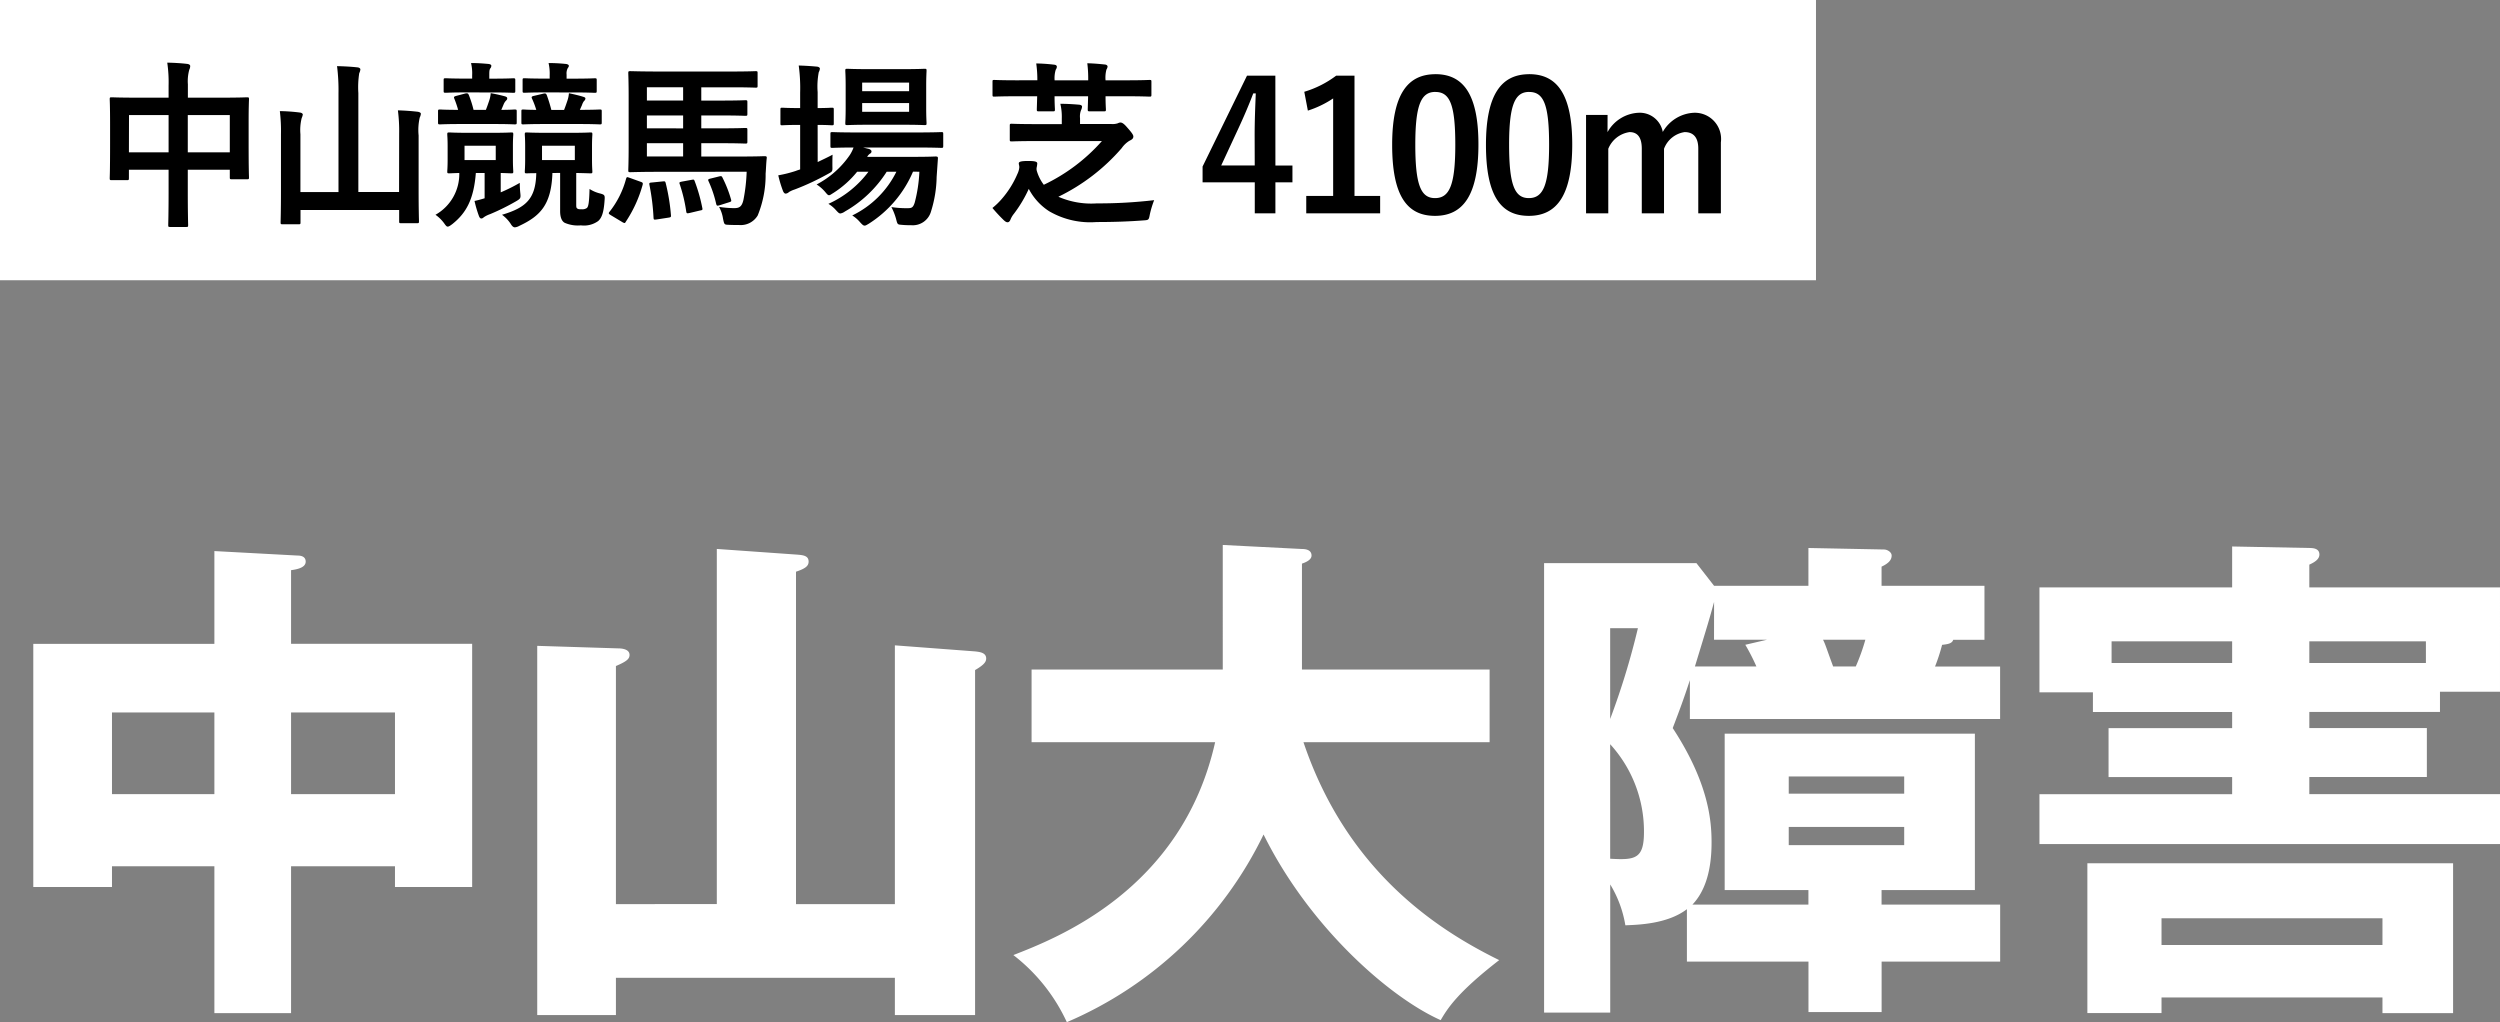
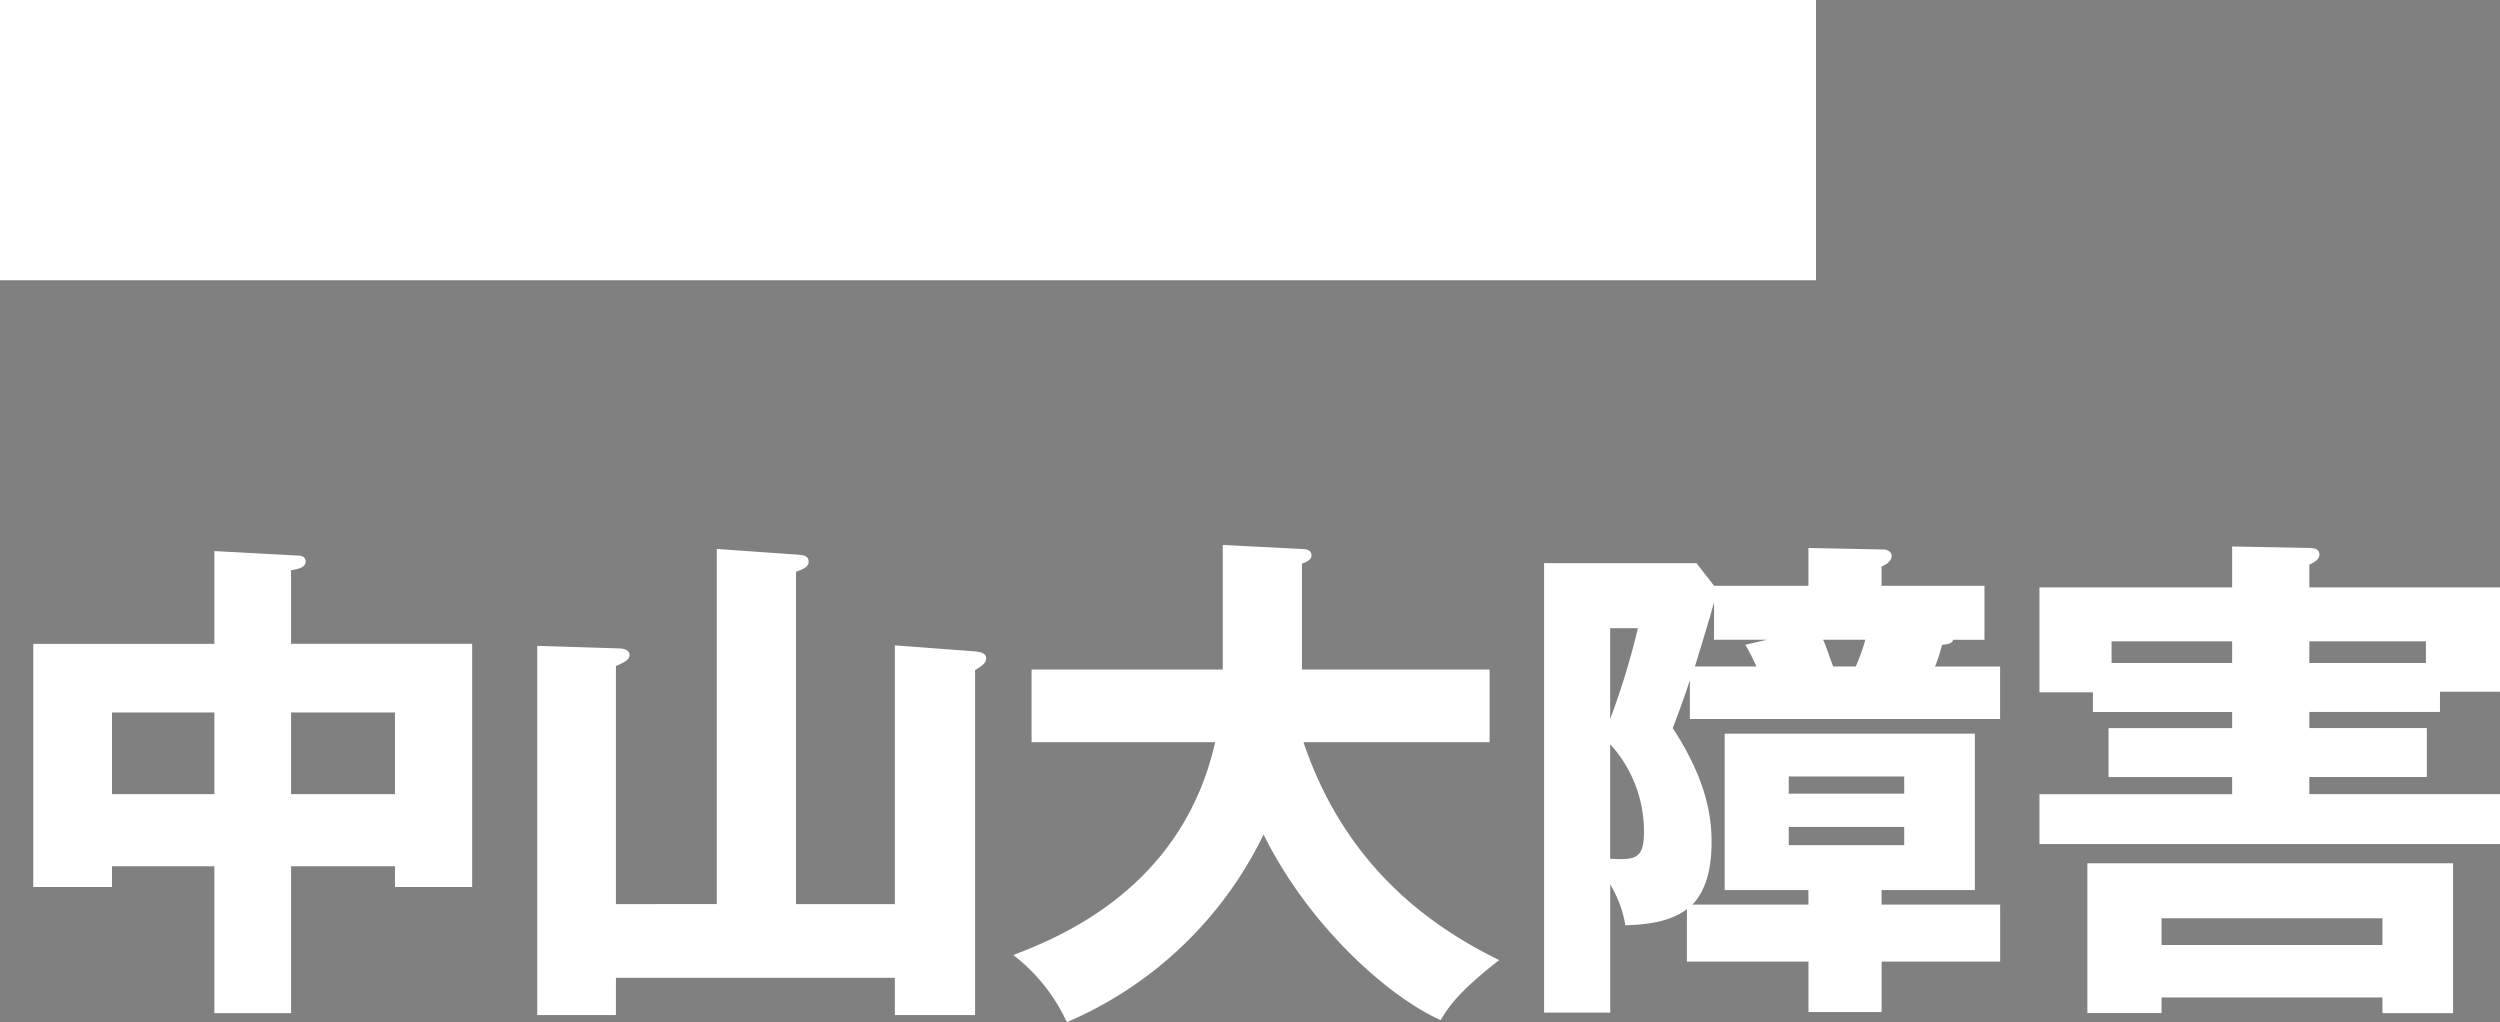
<svg xmlns="http://www.w3.org/2000/svg" width="223.02" height="91.185" viewBox="0 0 223.02 91.185">
  <rect x="0" y="0" width="223.02" height="91.185" fill="#808080" stroke="none" />
  <g transform="translate(-220 -175)">
    <path d="M25.965-9.72h9.27v1.845H42.12v-21.69H25.965v-6.57c.675-.09,1.305-.27,1.305-.765s-.495-.54-.72-.54l-7.425-.4v8.28H2.97v21.69H9.99V-9.72h9.135v13.1h6.84Zm0-13.725h9.27v7.29h-9.27Zm-6.84,7.29H9.99v-7.29h9.135Zm35.82,9.81v-21.24c.945-.405,1.215-.63,1.215-.99,0-.5-.63-.585-1.035-.585l-7.2-.225V3.555h7.02V.225H79.83v3.33h7.155v-30.78c.855-.495.99-.765.99-1.035,0-.54-.63-.585-.99-.63l-7.155-.54V-6.345H71.01V-36c.81-.27,1.125-.495,1.125-.9,0-.54-.5-.585-1.125-.63l-7.065-.5v31.68ZM108.4-20.79c-2.97,13.23-14.22,17.505-18,18.99a16.008,16.008,0,0,1,4.77,5.985,34.58,34.58,0,0,0,17.55-16.74c4.1,8.28,11.25,14.535,15.8,16.56.585-.99,1.44-2.43,5.22-5.355-5.4-2.655-13.545-7.83-17.46-19.44h16.605v-6.48h-16.74v-9.45c.405-.135.855-.36.855-.72,0-.54-.585-.585-.855-.585l-7.065-.36V-27.27H92.025v6.48ZM152.91-34.74l-1.575-2.025h-13.59V3.33h5.9V-8.1a10.179,10.179,0,0,1,1.35,3.645c1.035-.045,3.735-.09,5.49-1.44v4.68h10.845v4.5h6.525v-4.5h10.575V-6.3H167.85v-1.3h8.325v-13.95h-22.32v13.95h7.47v1.3h-10.35c.945-.99,1.71-2.655,1.71-5.535,0-1.89-.225-5.265-3.465-10.215.585-1.53.99-2.61,1.53-4.275v3.465h27.675v-4.68H172.62a16.054,16.054,0,0,0,.63-1.935c.4-.045.9-.09.99-.45h2.79V-34.74h-9.18v-1.71c.675-.315.9-.63.9-.99,0-.315-.4-.54-.675-.54l-6.75-.135v3.375Zm6.66,18.54v-1.53h10.3v1.53Zm10.3,2.97v1.62h-10.3v-1.62Zm-16.965-16.7h4.725l-1.935.45a18.118,18.118,0,0,1,.99,1.935H151.2c1.17-3.825,1.305-4.275,1.71-5.76Zm13.5,0a18.123,18.123,0,0,1-.855,2.385H163.53c-.63-1.71-.675-1.935-.9-2.385ZM146.115-30.96a67.2,67.2,0,0,1-2.475,8.1v-8.1ZM143.64-20.61a11.519,11.519,0,0,1,3.015,7.83c0,2.385-.765,2.52-3.015,2.385Zm74.025-4.68h5.355V-34.6H206.01V-36.63c.5-.225.9-.495.9-.9,0-.54-.54-.585-.9-.585l-6.885-.135V-34.6h-17.19v9.36h4.77v1.755h12.42v1.44H188.1v4.365h11.025v1.53h-17.19V-11.7H223.02v-4.455H206.01v-1.53h10.485V-22.05H206.01v-1.44h11.655ZM206.01-27.855V-29.79h10.4v1.935Zm-17.64,0V-29.79h10.755v1.935ZM212.535,1.98v1.4h6.3V-9.99H186.21V3.375h6.615V1.98ZM192.825-2.7V-5.085h19.71V-2.7Z" transform="translate(220 262)" fill="#fff" />
    <rect width="162" height="25" transform="translate(220 175)" fill="#fff" />
-     <path d="M7.04-10.288h-2.9c-1.536,0-2.064-.032-2.176-.032-.16,0-.176.016-.176.176,0,.1.032.608.032,2.24v1.648c0,2.56-.032,3.04-.032,3.136,0,.176.016.192.176.192h1.36c.16,0,.176-.016.176-.192v-.736H7.04v2c0,1.888-.032,2.832-.032,2.928,0,.16.016.176.176.176H8.608c.16,0,.176-.016.176-.176,0-.08-.032-1.056-.032-2.96V-3.856H12.5v.672c0,.16.016.176.176.176h1.36c.16,0,.176-.016.176-.176,0-.1-.032-.56-.032-3.12V-8.16c0-1.392.032-1.888.032-1.984,0-.16-.016-.176-.176-.176-.112,0-.64.032-2.176.032h-3.1v-1.2a3.809,3.809,0,0,1,.128-1.3.728.728,0,0,0,.08-.32c0-.112-.128-.176-.272-.192-.544-.064-1.184-.1-1.776-.112A11.987,11.987,0,0,1,7.04-11.36ZM12.5-8.736v3.328H8.752V-8.736Zm-8.992,0H7.04v3.328H3.5ZM27.6-1.872H23.968V-10.7a8.046,8.046,0,0,1,.08-1.776.89.89,0,0,0,.1-.336c0-.08-.1-.16-.24-.176-.56-.064-1.248-.1-1.84-.112a17.256,17.256,0,0,1,.128,2.432v8.8H18.8V-7.024a4.391,4.391,0,0,1,.112-1.44,1.219,1.219,0,0,0,.1-.32c0-.08-.112-.16-.256-.176a16,16,0,0,0-1.792-.128,14.7,14.7,0,0,1,.1,2.064v5.088c0,1.76-.032,2.656-.032,2.768,0,.16.016.176.192.176h1.408c.16,0,.176-.016.176-.176v-1.1h8.8V.736c0,.16.016.176.176.176H29.2c.16,0,.176-.016.176-.176,0-.1-.032-.992-.032-2.752v-4.9a4.957,4.957,0,0,1,.1-1.6.89.89,0,0,0,.1-.336c0-.08-.1-.144-.256-.176-.544-.064-1.168-.112-1.792-.128a14.427,14.427,0,0,1,.112,2.08Zm14.368-1.7V-.16c0,.528.144.9.416,1.04a2.945,2.945,0,0,0,1.44.224A2.161,2.161,0,0,0,45.36.72c.288-.256.5-.672.576-1.888.032-.416,0-.464-.416-.576a3.015,3.015,0,0,1-.928-.4c-.032,1.3-.112,1.584-.24,1.7a.706.706,0,0,1-.464.112c-.192,0-.3,0-.384-.064-.1-.064-.1-.144-.1-.416V-3.568c.848.016,1.184.032,1.264.032.16,0,.176-.016.176-.16,0-.1-.032-.368-.032-1.088V-5.936c0-.72.032-.976.032-1.072,0-.16-.016-.176-.176-.176-.1,0-.512.032-1.728.032H40.736c-1.248,0-1.632-.032-1.744-.032-.16,0-.176.016-.176.176,0,.112.032.352.032,1.072v1.152c0,.72-.032.976-.032,1.088,0,.144.016.16.176.16.08,0,.3-.016.848-.016C39.792-1.264,38.928-.48,36.784.16a3.081,3.081,0,0,1,.768.8c.144.24.256.32.384.32a.967.967,0,0,0,.384-.128C40.16.288,41.184-.7,41.28-3.568ZM43.28-4.72H40.352V-6H43.28ZM35.232-3.568v2.256c-.32.1-.608.176-.9.24A10.275,10.275,0,0,0,34.736.3c.064.144.128.192.208.192s.144-.048.24-.128A2.4,2.4,0,0,1,35.728.1,20.08,20.08,0,0,0,38-1.024c.448-.256.464-.3.416-.752-.032-.3-.048-.64-.048-.912a15.109,15.109,0,0,1-1.7.848V-3.568c.608.016.864.032.944.032.16,0,.176-.016.176-.16,0-.1-.032-.368-.032-1.088V-5.936c0-.72.032-.976.032-1.072,0-.16-.016-.176-.176-.176-.1,0-.5.032-1.7.032H33.792c-1.2,0-1.6-.032-1.7-.032-.176,0-.192.016-.192.176,0,.112.032.352.032,1.072v1.152c0,.72-.032.976-.032,1.088,0,.144.016.16.192.16.064,0,.3-.016.88-.032A4.171,4.171,0,0,1,30.848.16a3.317,3.317,0,0,1,.848.864c.1.128.16.192.24.192.1,0,.224-.08.432-.24,1.2-.96,1.9-2.176,2.08-4.544Zm.992-1.152H33.44V-6h2.784Zm7.36-3.216c1.376,0,1.824.032,1.92.032.16,0,.176-.016.176-.176v-.976c0-.16-.016-.176-.176-.176-.1,0-.528.032-1.776.032l.192-.432a1.2,1.2,0,0,1,.176-.352.324.324,0,0,0,.128-.224c0-.1-.1-.128-.256-.176-.256-.08-.7-.192-1.216-.3a2.6,2.6,0,0,1-.144.688c-.1.3-.192.56-.288.8H41.184a13.039,13.039,0,0,0-.4-1.3c-.064-.176-.144-.192-.336-.144l-.816.192c-.224.048-.24.112-.16.272a7.741,7.741,0,0,1,.368.976c-.784,0-1.088-.032-1.152-.032-.16,0-.176.016-.176.176v.976c0,.16.016.176.176.176.1,0,.544-.032,1.92-.032Zm-7.552,0c1.344,0,1.776.032,1.872.032.176,0,.192-.016.192-.176v-.976c0-.16-.016-.176-.192-.176-.08,0-.368.032-1.184.032l.192-.448A1.08,1.08,0,0,1,37.12-10c.08-.08.128-.128.128-.224s-.064-.144-.24-.192c-.288-.08-.768-.192-1.232-.272a2.641,2.641,0,0,1-.144.688c-.1.3-.192.56-.288.8h-1.1a9.6,9.6,0,0,0-.416-1.312c-.064-.16-.144-.192-.336-.144l-.784.208c-.224.064-.24.1-.176.256a8.943,8.943,0,0,1,.336.992c-1.12,0-1.536-.032-1.6-.032-.176,0-.192.016-.192.176v.976c0,.16.016.176.192.176.08,0,.528-.032,1.888-.032Zm7.184-2.816c1.3,0,1.728.032,1.84.032.16,0,.176-.016.176-.176v-.944c0-.16-.016-.176-.176-.176-.112,0-.544.032-1.84.032h-.672v-.368a1,1,0,0,1,.1-.56c.048-.08.1-.112.1-.224,0-.08-.112-.144-.272-.16a15.125,15.125,0,0,0-1.536-.08,4.141,4.141,0,0,1,.1,1.088v.3h-.416c-1.312,0-1.728-.032-1.824-.032-.16,0-.176.016-.176.176v.944c0,.16.016.176.176.176.1,0,.512-.032,1.824-.032Zm-7.216,0c1.28,0,1.68.032,1.776.032.176,0,.192-.016.192-.176v-.944c0-.16-.016-.176-.192-.176-.1,0-.5.032-1.776.032h-.352v-.352c0-.336.016-.464.1-.576a.337.337,0,0,0,.08-.24c0-.064-.1-.128-.256-.144-.544-.048-.96-.08-1.552-.08a3.884,3.884,0,0,1,.1,1.088v.3h-.56c-1.28,0-1.7-.032-1.792-.032-.176,0-.192.016-.192.176v.944c0,.16.016.176.192.176.1,0,.512-.032,1.792-.032ZM58.608-3.68a15.479,15.479,0,0,1-.288,2.512c-.144.64-.4.736-.832.736a9.4,9.4,0,0,1-1.344-.112A3.112,3.112,0,0,1,56.5.512c.112.528.112.528.512.544.3.016.608.016.9.016a1.768,1.768,0,0,0,1.68-.848A9.547,9.547,0,0,0,60.3-3.5c.032-.384.048-.96.1-1.392.016-.144-.032-.176-.208-.176-.1,0-.656.032-2.224.032H54.56V-6.224h1.76c1.536,0,2.064.032,2.16.032.176,0,.192-.016.192-.176v-1.04c0-.16-.016-.176-.192-.176-.1,0-.624.032-2.16.032H54.56V-8.7h1.76c1.536,0,2.064.032,2.16.032.176,0,.192-.016.192-.176v-1.04c0-.16-.016-.176-.192-.176-.1,0-.624.032-2.16.032H54.56v-1.184h2.672c1.552,0,2.08.032,2.176.032.16,0,.176-.016.176-.176v-1.12c0-.16-.016-.176-.176-.176-.1,0-.624.032-2.176.032h-6.4c-1.68,0-2.432-.032-2.592-.032-.176,0-.192.016-.192.176,0,.112.032.752.032,2.08v4.5c0,1.328-.032,1.984-.032,2.08,0,.16.016.176.192.176.16,0,.912-.032,2.592-.032Zm-8.9-6.352v-1.184h3.232v1.184Zm0,4.992V-6.224h3.232V-5.04Zm0-2.512V-8.7h3.232v1.152ZM47.52.816a.535.535,0,0,0,.192.08c.048,0,.064-.032.112-.112a11.459,11.459,0,0,0,1.5-3.28c.048-.176.016-.224-.176-.288l-.976-.352c-.24-.08-.256-.1-.32.08A8.058,8.058,0,0,1,46.368-.1c-.1.128-.08.176.128.3ZM50.16-2.72c-.24.016-.256.048-.224.224A19.53,19.53,0,0,1,50.3.416c.016.192.032.192.288.16l1.04-.16c.24-.032.24-.08.224-.24a17.439,17.439,0,0,0-.464-2.832c-.048-.176-.064-.176-.272-.16Zm2.672-.08c-.224.048-.256.064-.192.24a13.685,13.685,0,0,1,.576,2.416c.032.192.064.192.3.144l.944-.224c.224-.032.224-.08.192-.224a14.619,14.619,0,0,0-.672-2.368c-.064-.176-.08-.176-.272-.144Zm2.56-.272c-.224.048-.256.1-.176.256a10.117,10.117,0,0,1,.672,2c.048.176.08.192.3.128l.864-.272c.192-.064.208-.08.16-.256a10.674,10.674,0,0,0-.752-1.92c-.064-.144-.1-.176-.3-.128ZM74.016-3.68A12.966,12.966,0,0,1,73.6-.928c-.144.448-.272.5-.624.5a8.65,8.65,0,0,1-1.456-.1A5.381,5.381,0,0,1,71.936.528c.128.5.128.5.5.528a6.823,6.823,0,0,0,.816.032A1.691,1.691,0,0,0,75.056-.144a10.79,10.79,0,0,0,.5-3.072l.112-1.616c.016-.176-.032-.208-.208-.208-.1,0-.56.032-1.92.032H69.36a.778.778,0,0,1,.256-.288.214.214,0,0,0,.128-.208c0-.064-.08-.16-.224-.208l-.528-.128h4.8c1.552,0,2.1.032,2.176.032.16,0,.176-.016.176-.192V-7.04c0-.16-.016-.176-.176-.176-.08,0-.624.032-2.176.032h-5.36c-1.552,0-2.08-.032-2.176-.032-.16,0-.176.016-.176.176V-6c0,.176.016.192.176.192.08,0,.576-.032,1.888-.032a3.3,3.3,0,0,1-.336.672,8.176,8.176,0,0,1-2.96,2.624,3.361,3.361,0,0,1,.768.672c.16.192.24.288.336.288s.192-.08.4-.208A8.774,8.774,0,0,0,68.464-3.68h1.008A9.14,9.14,0,0,1,65.9-.816a2.846,2.846,0,0,1,.672.56c.192.208.272.3.4.3a.958.958,0,0,0,.4-.176A10.665,10.665,0,0,0,71.1-3.68h.864a8.514,8.514,0,0,1-3.936,3.9,3.039,3.039,0,0,1,.7.608c.192.208.288.3.4.3.1,0,.192-.064.384-.176a10.262,10.262,0,0,0,3.936-4.64Zm-4.48-9.152c-1.392,0-1.84-.032-1.952-.032-.16,0-.176.016-.176.176,0,.1.032.48.032,1.36v1.936c0,.912-.032,1.264-.032,1.376,0,.16.016.176.176.176.112,0,.56-.032,1.952-.032h3.008c1.376,0,1.824.032,1.936.032.16,0,.176-.016.176-.176,0-.1-.032-.464-.032-1.376v-1.936c0-.88.032-1.264.032-1.36,0-.16-.016-.176-.176-.176-.112,0-.56.032-1.936.032ZM73.1-9.024H68.912v-.784H73.1Zm0-2.608v.768H68.912v-.768Zm-8.16,3.776c.864,0,1.168.032,1.264.032.16,0,.176-.016.176-.176V-9.216c0-.16-.016-.176-.176-.176-.1,0-.4.032-1.264.032v-1.424a6.744,6.744,0,0,1,.1-1.776.817.817,0,0,0,.1-.32c0-.08-.1-.16-.256-.176-.528-.048-1.008-.08-1.632-.1a14.809,14.809,0,0,1,.128,2.416V-9.36h-.128c-1.056,0-1.376-.032-1.472-.032-.144,0-.16.016-.16.176V-8c0,.16.016.176.16.176.1,0,.416-.032,1.472-.032h.128v3.968c-.128.048-.256.08-.368.128a10.944,10.944,0,0,1-1.584.4,10.318,10.318,0,0,0,.432,1.424c.08.16.144.208.24.208a.493.493,0,0,0,.288-.144A2.442,2.442,0,0,1,62.9-2.1,22.505,22.505,0,0,0,65.84-3.472c.432-.24.432-.208.416-.736,0-.352,0-.72.016-.992-.448.24-.9.448-1.328.656Zm23.408-.08v-.512a1.565,1.565,0,0,1,.08-.7.979.979,0,0,0,.1-.336c0-.1-.1-.16-.256-.176-.56-.048-1.088-.08-1.68-.08a5.118,5.118,0,0,1,.128,1.312v.5H84.432c-1.552,0-2.08-.032-2.176-.032-.16,0-.176.016-.176.176V-6.56c0,.16.016.176.176.176.1,0,.624-.032,2.176-.032H90.3a16.206,16.206,0,0,1-5.184,3.9A3.82,3.82,0,0,1,84.5-3.728a.674.674,0,0,1-.016-.352,2.123,2.123,0,0,0,.048-.336c0-.144-.144-.224-.8-.224-.768,0-.848.1-.848.224,0,.08.048.208.048.336a1.714,1.714,0,0,1-.176.608,8.366,8.366,0,0,1-1.408,2.24,6.167,6.167,0,0,1-.816.784,13.891,13.891,0,0,0,1.024,1.1c.16.144.24.176.336.176.112,0,.208-.112.256-.256a2.056,2.056,0,0,1,.3-.5,11.5,11.5,0,0,0,1.328-2.224,5.249,5.249,0,0,0,1.824,2,7.282,7.282,0,0,0,4.224.96c1.52,0,2.9-.048,4.144-.144.512-.032.512-.032.608-.544a8.411,8.411,0,0,1,.384-1.264,42.714,42.714,0,0,1-5.12.288,7.313,7.313,0,0,1-3.424-.592,17.644,17.644,0,0,0,5.648-4.336,2.3,2.3,0,0,1,.688-.656c.24-.112.352-.208.352-.384,0-.16-.192-.4-.56-.816-.288-.336-.448-.432-.608-.432A.687.687,0,0,0,91.712-8a1.5,1.5,0,0,1-.56.064Zm-5.632-3.9c-1.424,0-1.92-.032-2.016-.032-.144,0-.16.016-.16.16v1.152c0,.16.016.176.16.176.1,0,.592-.032,2.016-.032h1.808c-.016.72-.032,1.088-.032,1.168,0,.16.016.176.176.176h1.264c.16,0,.176-.016.176-.176,0-.08-.032-.448-.032-1.168h2.992c-.016.736-.032,1.072-.032,1.168,0,.16.016.176.192.176H90.48c.16,0,.176-.016.176-.176,0-.08-.032-.432-.032-1.168h1.9c1.424,0,1.92.032,2.016.032.16,0,.176-.016.176-.176v-1.152c0-.144-.016-.16-.176-.16-.1,0-.592.032-2.016.032h-1.9a2.787,2.787,0,0,1,.08-.96.636.636,0,0,0,.1-.256c0-.112-.1-.176-.224-.192-.464-.048-.992-.1-1.584-.112a10.905,10.905,0,0,1,.08,1.52H86.08a2.568,2.568,0,0,1,.1-.944.511.511,0,0,0,.1-.256c0-.128-.1-.176-.224-.192a15.694,15.694,0,0,0-1.616-.112,10.485,10.485,0,0,1,.1,1.5Zm23.056-.416h-2.528L99.28-4.144v1.408h4.656V.032h1.84V-2.736h1.52v-1.5h-1.52Zm-1.84,8.016h-2.992l1.5-3.232c.5-1.072.96-2.144,1.36-3.2h.224c-.048,1.232-.1,2.448-.1,3.744Zm8.9-8.016H111.2a9.018,9.018,0,0,1-2.848,1.44l.32,1.68a8.973,8.973,0,0,0,2.256-1.088v8.7h-2.4V.032h6.592V-1.52h-2.288Zm7.216-.128c-2.464,0-3.856,1.776-3.856,6.3S117.5.256,120.016.256c2.5,0,3.872-1.84,3.872-6.368C123.888-10.624,122.512-12.384,120.048-12.384Zm0,1.584c1.28,0,1.776,1.1,1.776,4.7,0,3.584-.512,4.768-1.808,4.768-1.264,0-1.76-1.168-1.76-4.768C118.256-9.712,118.8-10.8,120.048-10.8Zm8.368-1.584c-2.464,0-3.856,1.776-3.856,6.3S125.872.256,128.384.256c2.5,0,3.872-1.84,3.872-6.368C132.256-10.624,130.88-12.384,128.416-12.384Zm0,1.584c1.28,0,1.776,1.1,1.776,4.7,0,3.584-.512,4.768-1.808,4.768-1.264,0-1.76-1.168-1.76-4.768C126.624-9.712,127.168-10.8,128.416-10.8Zm6.992,2.048h-1.92V.032h1.984v-5.76a2.415,2.415,0,0,1,1.9-1.488c.7,0,1.088.464,1.088,1.472V.032h1.984v-5.76a2.321,2.321,0,0,1,1.84-1.488c.784,0,1.216.48,1.216,1.472V.032h2.016V-6.3a2.34,2.34,0,0,0-2.4-2.64,3.384,3.384,0,0,0-2.784,1.712,2.083,2.083,0,0,0-2.16-1.712,3.34,3.34,0,0,0-2.768,1.728Z" transform="translate(228 194)" />
  </g>
</svg>